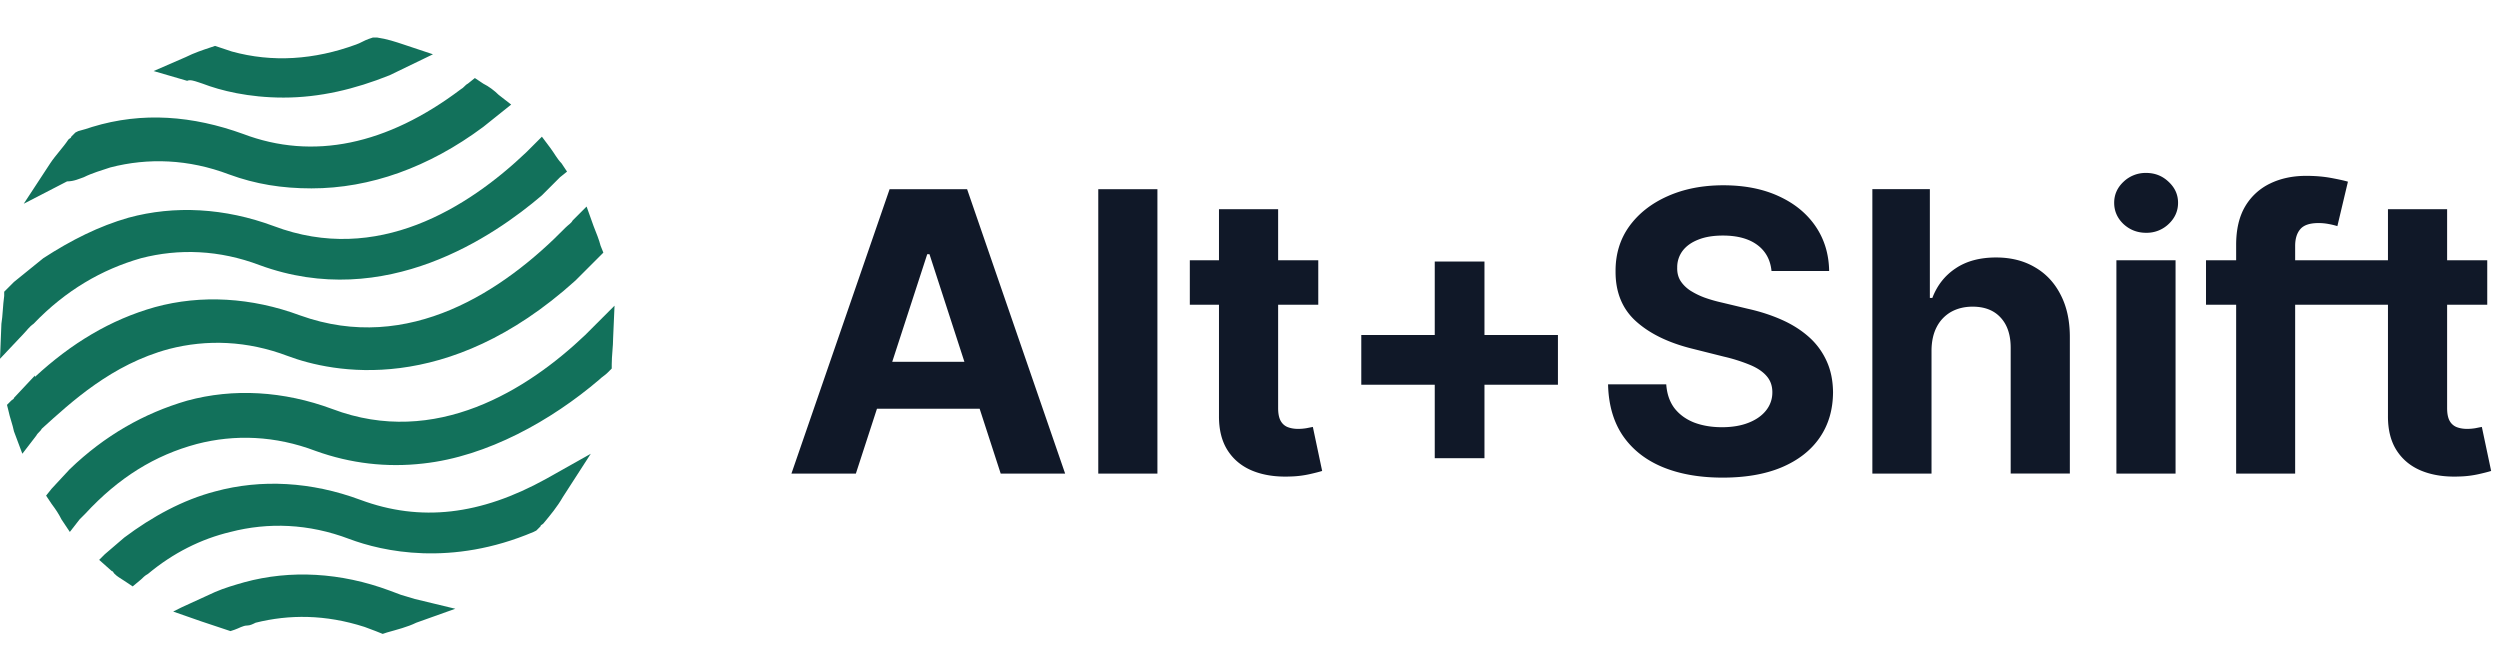
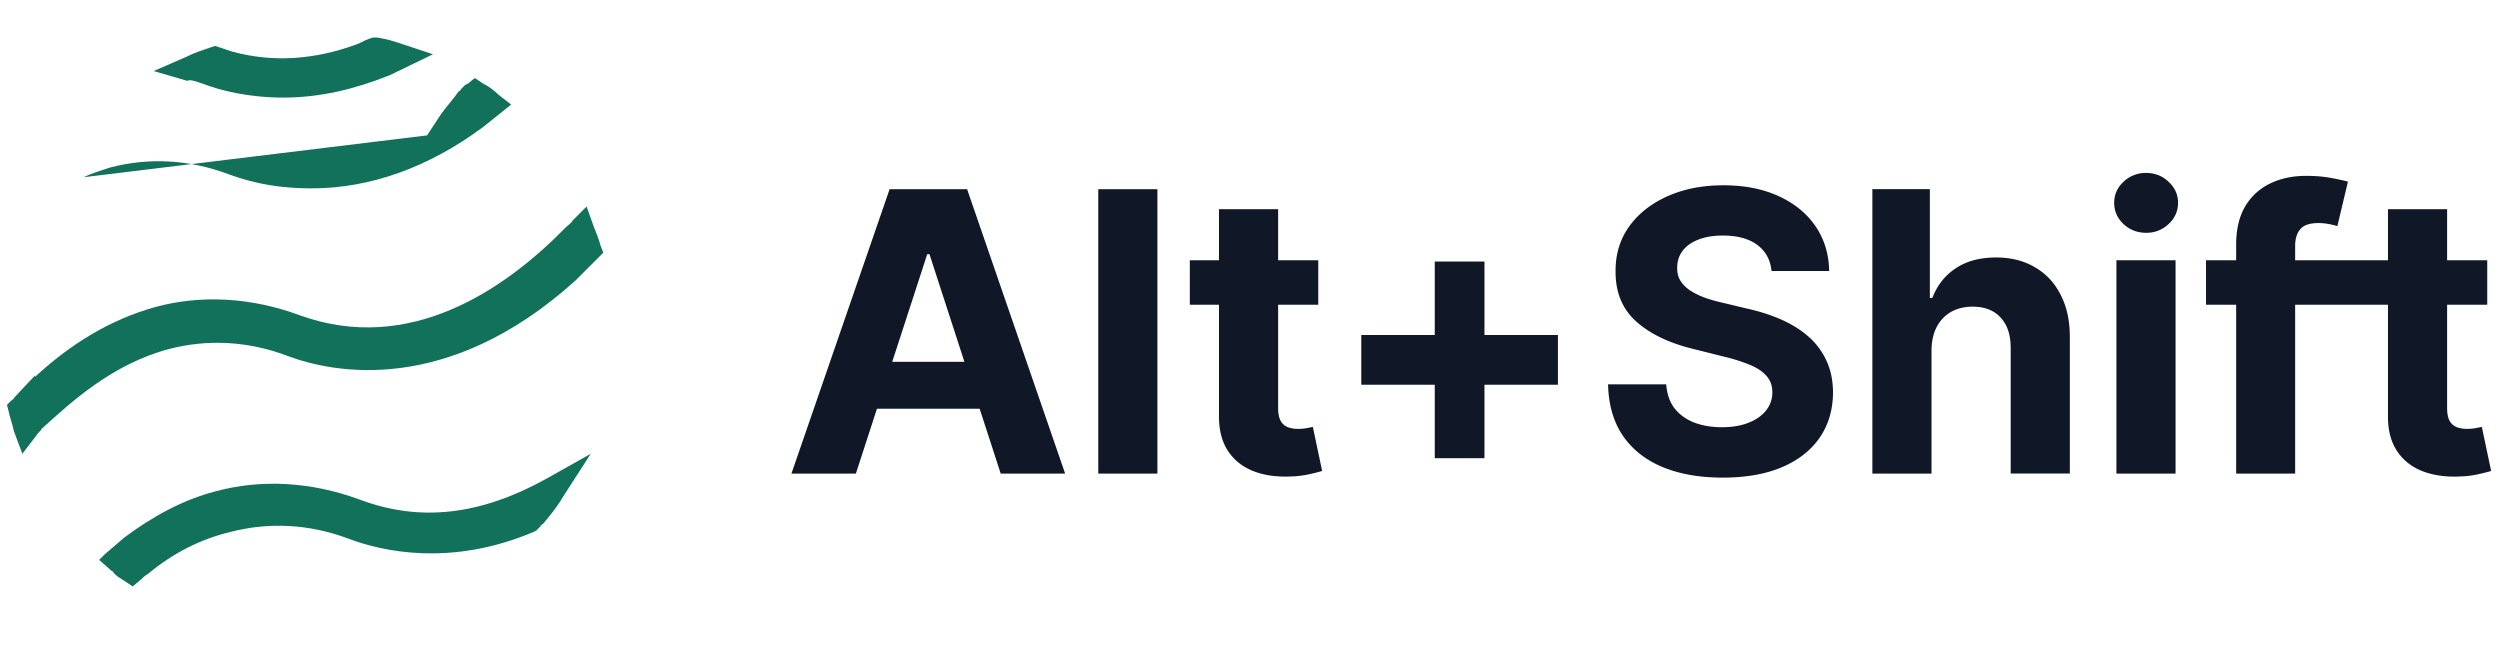
<svg xmlns="http://www.w3.org/2000/svg" width="179" height="48" viewBox="0 0 179 48" fill="none" filter="blur(10px)">
  <path d="M25.8 35.787c-3.5-1.3-7.1-1.5-10.4-.6-2.3.6-4.5 1.8-6.5 3.3l-1.4 1.2-.4.4.9.8c.1 0 .1.1.2.2.2.2.4.3.7.5l.6.4.6-.5c.1-.1.3-.3.5-.4 1.8-1.5 3.8-2.5 5.9-3 2.7-.7 5.6-.6 8.5.5 2.4.9 7.3 2 13.2-.5l.2-.1.3-.3c0-.1.1-.1.2-.2.5-.6 1-1.2 1.4-1.9l2-3.1-3.2 1.8c-4.7 2.6-9 3.1-13.3 1.5zM12.1 24.988c2.7-.7 5.6-.6 8.5.5 3.2 1.2 11.4 2.9 20.6-5.4l1.5-1.5.1-.1.4-.4-.2-.5c-.1-.4-.3-.9-.5-1.4l-.5-1.4-1 1c-.1.2-.3.3-.5.5-4.4 4.5-11.2 9.1-19 6.3-3.5-1.3-7.1-1.5-10.4-.6-3.2.9-6 2.6-8.6 5v-.1l-1.5 1.6c0 .1-.1.1-.2.2l-.3.3.1.4c.1.5.3 1 .4 1.5l.6 1.6 1-1.3c.1-.2.3-.3.4-.5 2.1-1.9 5-4.6 9.1-5.7z" fill="#12715B" />
-   <path d="M2.4 23.187c2.3-2.4 4.9-3.9 7.7-4.7 2.7-.7 5.6-.6 8.5.5 9 3.3 16.8-2.1 20.2-5l1.3-1.3.5-.4-.4-.6c-.3-.3-.5-.7-.8-1.1l-.6-.8-.7.7-.4.4c-4.2 4-10.7 8.1-18.1 5.3-3.5-1.3-7.1-1.5-10.4-.6-2.1.6-4.1 1.6-6.1 2.9l-2.1 1.7-.5.5-.2.2v.3c-.1.7-.1 1.4-.2 2l-.1 2.5 1.7-1.8c.2-.2.4-.5.7-.7zm26.3 19.4l-.2.6.2-.6c-.3-.1-.5-.2-.8-.3-3.5-1.3-7.1-1.5-10.4-.6-.7.2-1.4.4-2.1.7l-2.4 1.1-.6.3 2 .7 1.8.6.3.1.3-.1c.3-.1.6-.3.9-.3.2 0 .4-.1.6-.2 2.4-.6 5-.6 7.8.3.3.1.5.2.8.3l.5.2.3-.1c.7-.2 1.5-.4 2.1-.7l2.8-1-2.9-.7c-.3-.1-.7-.2-1-.3zm15.3-20.7l-1.5 1.5-.6.6c-4.1 3.9-10.7 8.1-18.1 5.3-3.5-1.3-7.1-1.5-10.4-.6-3.1.9-5.9 2.5-8.4 4.9l-1.3 1.4-.4.5.4.6c.3.4.5.7.7 1.1l.6.9.7-.9.4-.4c2.4-2.6 5-4.2 8-5 2.7-.7 5.6-.6 8.5.5 2.5.9 5.1 1.2 7.7.9 4.6-.5 9.2-3.1 12.6-6 .2-.2.4-.3.6-.5l.3-.3v-.3c0-.6.1-1.3.1-1.9l.1-2.3z" fill="#12715B" />
-   <path d="M6 12.688l-.3-.6.3.6c.6-.3 1.3-.5 1.9-.7 2.7-.7 5.6-.6 8.5.5 1.9.7 3.8 1 5.9 1 4.2 0 8.4-1.5 12.3-4.4l1.5-1.2.5-.4-.9-.7c-.3-.3-.7-.6-1.1-.8l-.6-.4-.5.4c-.2.1-.3.3-.5.4-5.3 4-10.6 5.1-15.6 3.2-3.6-1.3-7.2-1.6-10.8-.5-.3.1-.6.2-1 .3l-.2.1-.3.3c0 .1-.1.1-.2.2-.4.6-.9 1.1-1.3 1.7l-1.9 2.9 3.1-1.6c.5 0 .9-.2 1.2-.3zm8.2-6.801l.3.1c1.3.5 3.3 1 5.8 1 2.6 0 5.1-.6 7.6-1.6l3.1-1.5-2.1-.7c-.6-.2-1.2-.4-1.9-.5h-.3l-.3.1c-.3.1-.6.3-.9.4-3 1.1-6 1.3-8.9.5l-.9-.3-.3-.1-.3.1c-.6.2-1.2.4-1.8.7l-2.3 1 2.4.7c.2-.1.5 0 .8.1z" fill="#12715B" />
+   <path d="M6 12.688l-.3-.6.3.6c.6-.3 1.3-.5 1.9-.7 2.7-.7 5.6-.6 8.5.5 1.9.7 3.8 1 5.9 1 4.2 0 8.4-1.5 12.3-4.4l1.5-1.2.5-.4-.9-.7c-.3-.3-.7-.6-1.1-.8l-.6-.4-.5.4l-.2.1-.3.3c0 .1-.1.1-.2.2-.4.6-.9 1.1-1.3 1.7l-1.9 2.9 3.1-1.6c.5 0 .9-.2 1.2-.3zm8.2-6.801l.3.1c1.3.5 3.3 1 5.8 1 2.6 0 5.1-.6 7.6-1.6l3.1-1.5-2.1-.7c-.6-.2-1.2-.4-1.9-.5h-.3l-.3.1c-.3.1-.6.3-.9.4-3 1.1-6 1.3-8.9.5l-.9-.3-.3-.1-.3.1c-.6.2-1.2.4-1.8.7l-2.3 1 2.4.7c.2-.1.5 0 .8.1z" fill="#12715B" />
  <path d="M61.28 33.91h-4.614l7.03-20.365h5.548l7.02 20.364H71.65l-5.1-15.71h-.16l-5.11 15.71zm-.289-8.005H71.89v3.36H60.991v-3.36zm21.88-12.36V33.91h-4.235V13.545h4.235zm11.517 5.091v3.182h-9.197v-3.182h9.197zm-7.11-3.659h4.236v14.239c0 .391.06.696.18.915.119.212.284.36.497.447.218.086.47.13.755.13.2 0 .398-.017.597-.05l.457-.09.666 3.152c-.212.066-.51.143-.894.229a7.176 7.176 0 01-1.402.169c-1.021.04-1.916-.096-2.685-.408-.762-.311-1.356-.795-1.78-1.452-.424-.656-.633-1.484-.626-2.485V14.977zm15.45 17.828v-14.08h3.56v14.08h-3.56zm-5.26-5.26v-3.56h14.08v3.56h-14.08zm29.372-8.143c-.079-.802-.421-1.425-1.024-1.87-.603-.444-1.422-.666-2.456-.666-.703 0-1.296.1-1.78.299-.484.192-.855.46-1.113.805a1.938 1.938 0 00-.378 1.173c-.014.365.063.683.228.955.173.272.408.507.706.706a5.41 5.41 0 001.034.507c.392.14.809.259 1.253.358l1.83.438c.888.198 1.703.463 2.446.795.742.331 1.385.74 1.929 1.223a5.101 5.101 0 011.263 1.71c.305.656.46 1.409.467 2.257-.007 1.247-.325 2.327-.955 3.242-.623.908-1.524 1.614-2.704 2.118-1.173.497-2.589.745-4.246.745-1.644 0-3.076-.252-4.295-.755-1.213-.504-2.161-1.25-2.844-2.238-.676-.994-1.031-2.223-1.064-3.688h4.166c.047.682.242 1.252.587 1.71.351.45.819.792 1.402 1.024.59.225 1.256.338 1.998.338.73 0 1.363-.106 1.9-.318.543-.212.964-.507 1.262-.885a2.04 2.04 0 00.448-1.303c0-.457-.136-.841-.408-1.153-.265-.312-.656-.577-1.173-.795a11.97 11.97 0 00-1.879-.597l-2.218-.557c-1.717-.418-3.072-1.07-4.067-1.959-.994-.888-1.488-2.085-1.481-3.59-.007-1.232.321-2.31.984-3.23.67-.922 1.588-1.641 2.755-2.158 1.166-.518 2.492-.776 3.977-.776 1.511 0 2.83.258 3.957.776 1.134.517 2.015 1.236 2.645 2.157.63.922.955 1.989.975 3.202h-4.127zm11.457 5.678v8.83h-4.236V13.544h4.117v7.786h.179c.345-.902.901-1.607 1.67-2.118.769-.517 1.734-.776 2.894-.776 1.06 0 1.985.232 2.774.697.795.457 1.412 1.116 1.849 1.978.444.855.663 1.88.657 3.073v9.724h-4.236V24.94c.006-.941-.232-1.673-.716-2.197-.477-.524-1.147-.786-2.009-.786-.576 0-1.087.123-1.531.368a2.611 2.611 0 00-1.034 1.074c-.245.464-.371 1.024-.378 1.68zm13.237 8.83V18.635h4.236V33.91h-4.236zm2.128-17.242c-.63 0-1.17-.21-1.621-.627-.444-.424-.666-.931-.666-1.521 0-.583.222-1.084.666-1.502a2.282 2.282 0 011.621-.636c.63 0 1.167.212 1.611.636.45.418.676.918.676 1.502 0 .59-.226 1.097-.676 1.521a2.266 2.266 0 01-1.611.627zm15.228 1.968v3.182h-10.94v-3.182h10.94zm-8.782 15.273V17.533c0-1.107.215-2.025.646-2.755a4.148 4.148 0 011.79-1.64c.755-.365 1.614-.547 2.575-.547.65 0 1.243.05 1.78.149.543.1.948.189 1.213.268l-.756 3.182a5.318 5.318 0 00-.616-.149 3.85 3.85 0 00-.736-.07c-.623 0-1.057.146-1.303.438-.245.285-.368.686-.368 1.203V33.91h-4.225zm17.979-15.273v3.182h-9.197v-3.182h9.197zm-7.109-3.659h4.236v14.239c0 .391.059.696.179.915a.986.986 0 00.497.447c.219.086.471.13.756.13.198 0 .397-.017.596-.05.199-.04.351-.07.458-.09l.666 3.152c-.212.066-.511.143-.895.229a7.176 7.176 0 01-1.402.169c-1.021.04-1.916-.096-2.685-.408-.762-.311-1.355-.795-1.78-1.452-.424-.656-.633-1.484-.626-2.485V14.977z" fill="#101828" />
</svg>